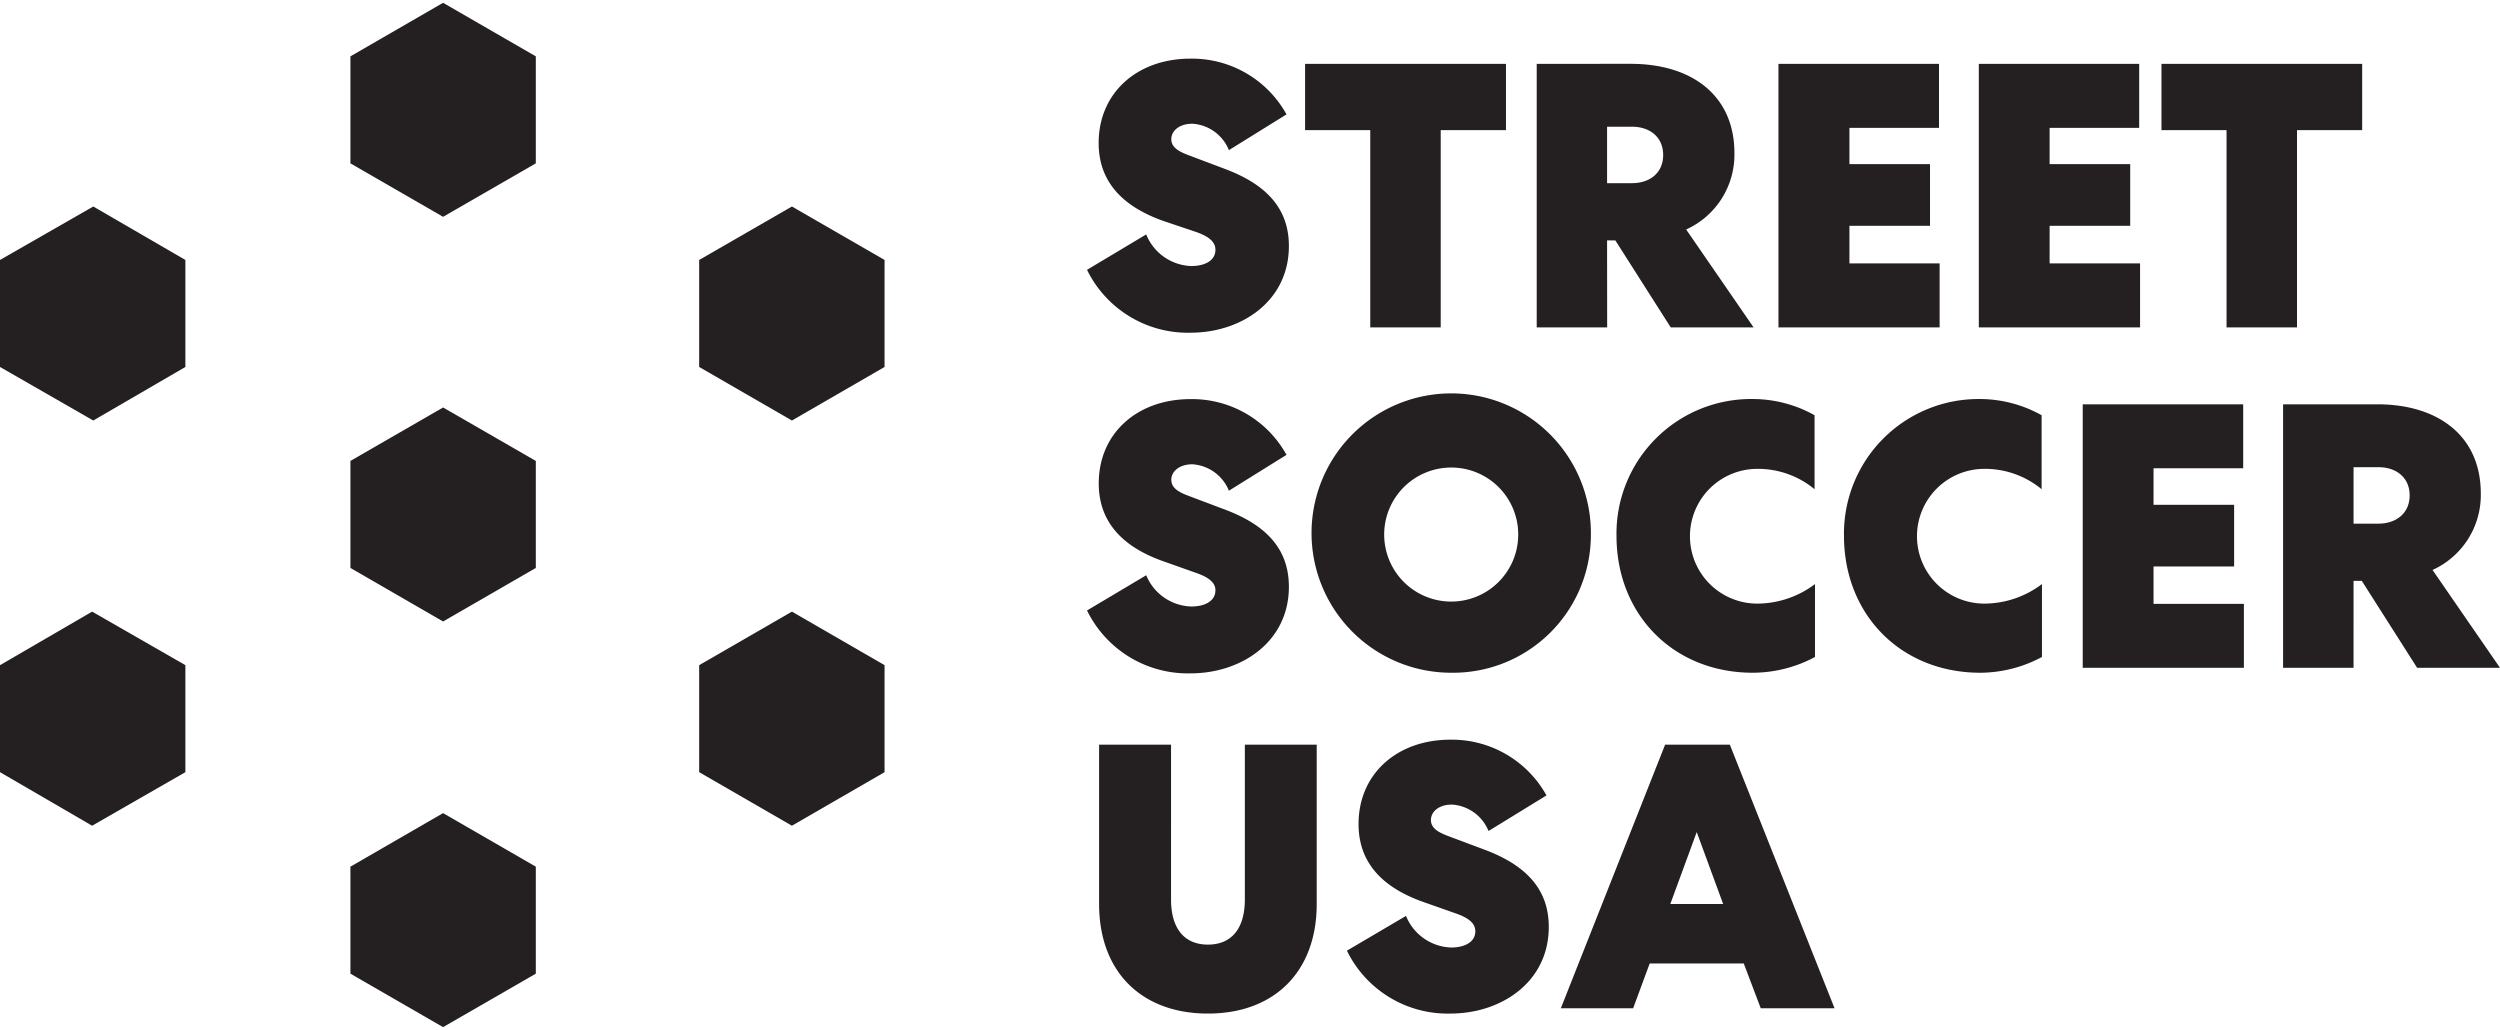
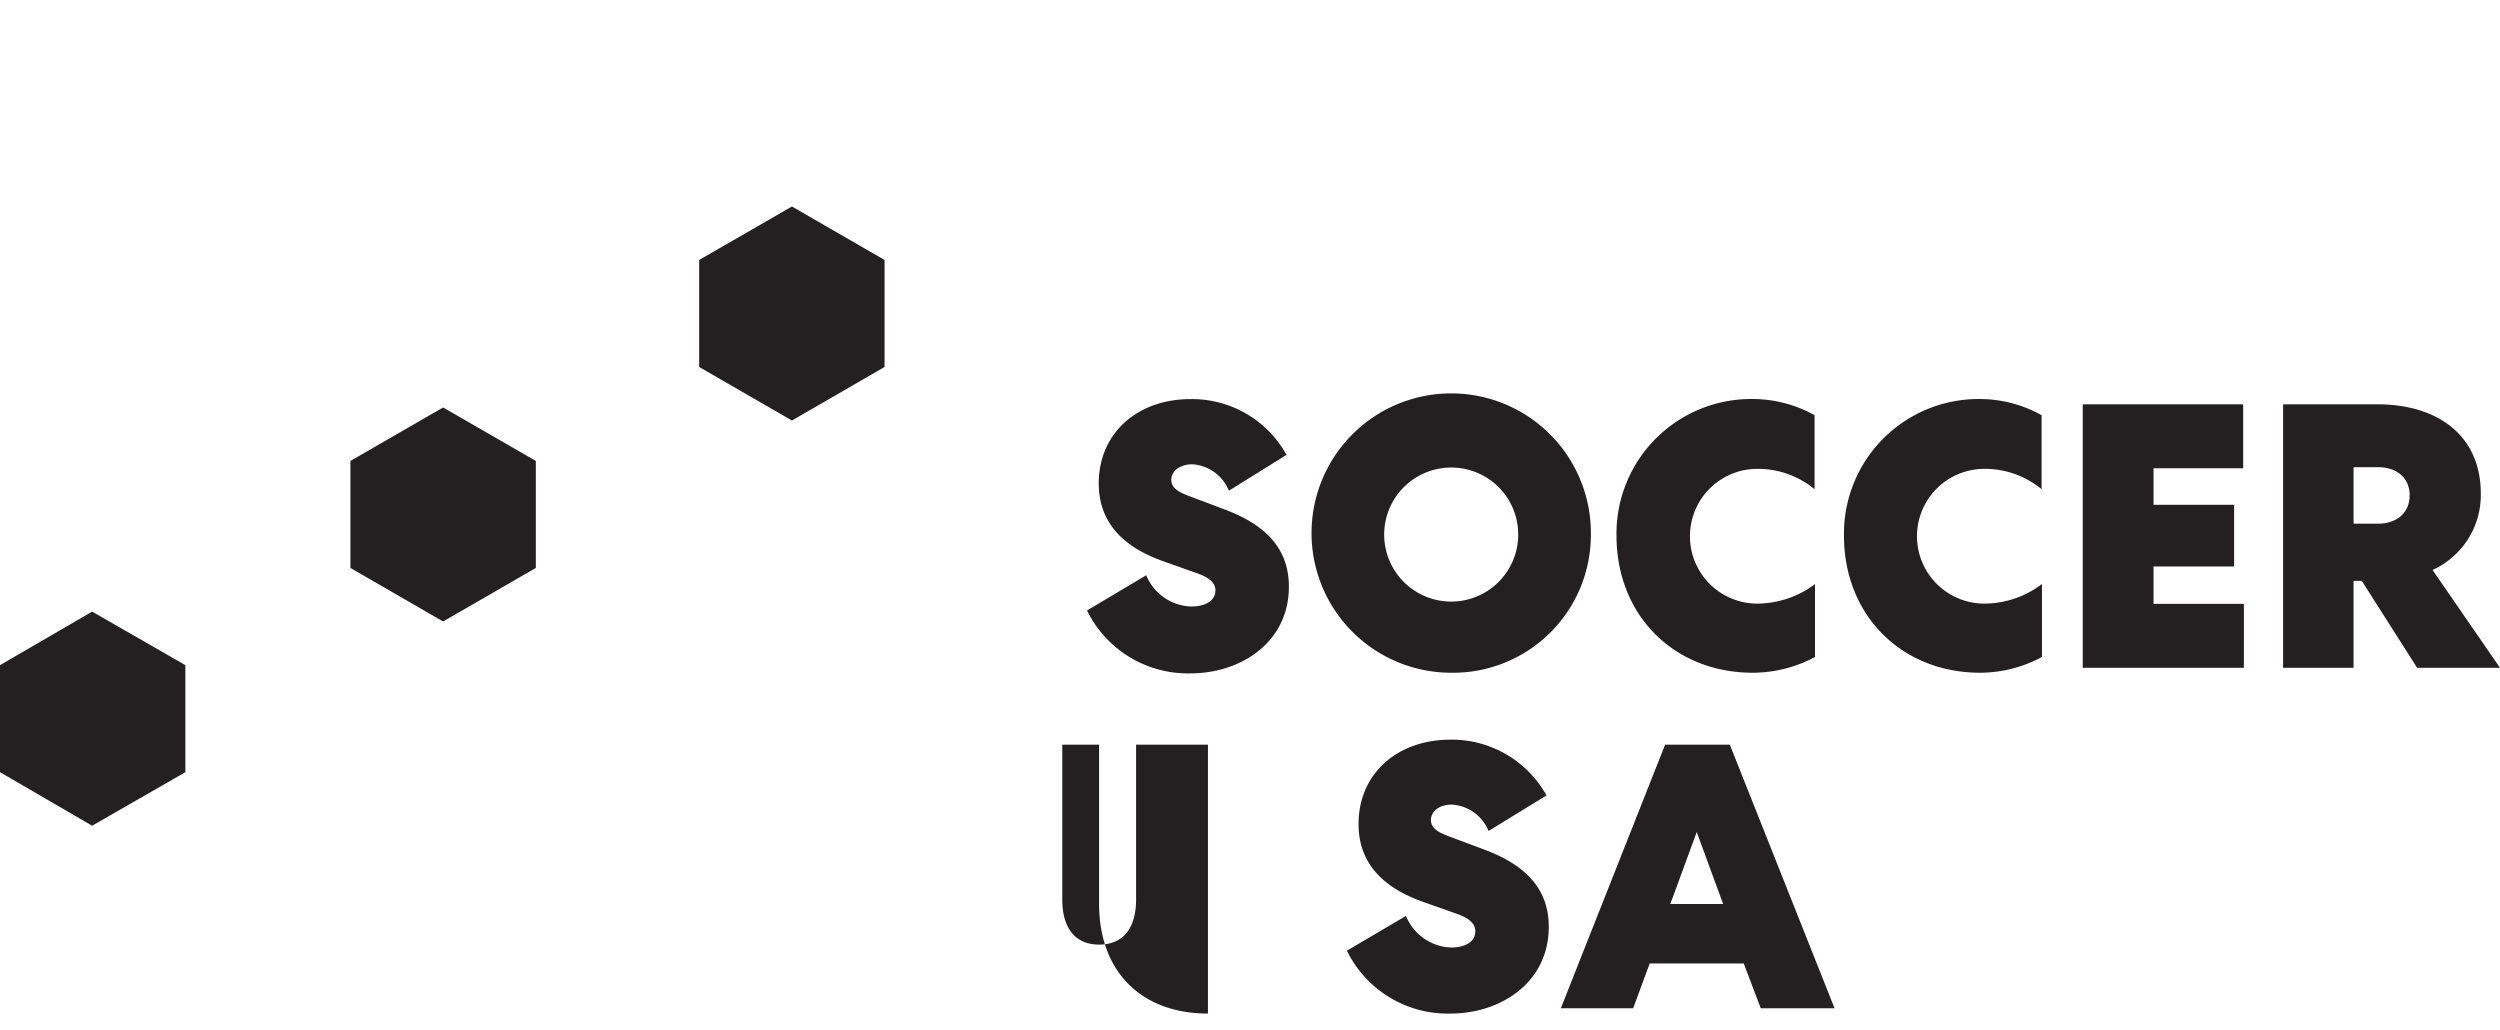
<svg xmlns="http://www.w3.org/2000/svg" width="284" height="117" viewBox="0 0 283.87 116.31">
  <defs>
    <style>.ee212e5c-e091-4daa-8141-d72ced18fc52{fill:#241f21;}</style>
  </defs>
  <g id="b41a49ff-1118-46df-b060-1778a782a156" data-name="Layer 2">
    <g id="e4777908-5cab-419f-b471-509f243bc889" data-name="Layer 1">
-       <polygon class="ee212e5c-e091-4daa-8141-d72ced18fc52" points="60.84 6.08 50.31 0 39.79 6.08 39.79 18.23 50.31 24.3 60.84 18.23 60.84 6.08" />
      <polygon class="ee212e5c-e091-4daa-8141-d72ced18fc52" points="60.84 52.02 50.31 45.95 39.79 52.02 39.79 64.17 50.31 70.25 60.84 64.17 60.84 52.02" />
-       <polygon class="ee212e5c-e091-4daa-8141-d72ced18fc52" points="60.84 98.09 50.31 92.01 39.79 98.09 39.79 110.24 50.31 116.31 60.84 110.24 60.84 98.09" />
      <polygon class="ee212e5c-e091-4daa-8141-d72ced18fc52" points="21.05 75.21 10.46 69.13 0 75.21 0 87.36 10.46 93.44 21.05 87.36 21.05 75.21" />
-       <polygon class="ee212e5c-e091-4daa-8141-d72ced18fc52" points="100.44 75.21 89.92 69.13 79.39 75.21 79.39 87.36 89.92 93.44 100.44 87.36 100.44 75.21" />
-       <polygon class="ee212e5c-e091-4daa-8141-d72ced18fc52" points="21.05 29.2 10.59 23.13 0 29.2 0 41.35 10.59 47.43 21.05 41.35 21.05 29.2" />
      <polygon class="ee212e5c-e091-4daa-8141-d72ced18fc52" points="100.44 29.2 89.92 23.13 79.39 29.2 79.39 41.35 89.92 47.43 100.44 41.35 100.44 29.2" />
-       <path class="ee212e5c-e091-4daa-8141-d72ced18fc52" d="M245.43,14.46h7.39v22.4h8V14.46h7.4V6.93H245.43Zm-20.74,22.4H243V29.59H232.73V25.32h9.15v-7h-9.15V14.2H242.9V6.93H224.69Zm-22.75,0h18.3V29.59H210V25.32h9.15v-7H210V14.2h10.17V6.93H201.94ZM182.48,14.07h2.83c2.05,0,3.54,1.2,3.54,3.21s-1.49,3.2-3.54,3.2h-2.83Zm0,12.91h.94l6.29,9.88h9.41l-7.66-11.12a9.33,9.33,0,0,0,5.48-8.68c0-6.5-4.79-10.13-11.76-10.13H174.49V36.86h8ZM148.19,14.46h7.4v22.4h8V14.46H171V6.93H148.19ZM123.43,30.32a12.74,12.74,0,0,0,11.76,7.14c5.73,0,11.16-3.55,11.16-9.84,0-4.1-2.35-6.92-7.27-8.76L135,17.32c-1.16-.43-2-.9-2-1.84s.9-1.75,2.4-1.75a4.8,4.8,0,0,1,4.14,3l6.54-4.06a12.26,12.26,0,0,0-10.9-6.33c-6.07,0-10.43,3.89-10.43,9.58,0,4.62,3,7.31,7.35,8.85L135.75,26c1.62.56,2.26,1.2,2.26,2.05,0,1.24-1.24,1.84-2.73,1.84a5.72,5.72,0,0,1-5.13-3.59Z" />
      <path class="ee212e5c-e091-4daa-8141-d72ced18fc52" d="M267.24,52.73h2.82c2.05,0,3.55,1.19,3.55,3.2s-1.5,3.21-3.55,3.21h-2.82Zm0,12.91h.94l6.28,9.87h9.41L276.21,64.4a9.34,9.34,0,0,0,5.48-8.68c0-6.5-4.79-10.13-11.76-10.13H259.24V75.51h8Zm-30.75,9.87h18.3V68.25H244.53V64h9.15V57h-9.15V52.85h10.18V45.59H236.49Zm-27.11-15c0,9,6.5,15.56,15.48,15.56a14.9,14.9,0,0,0,7-1.79V66a10.87,10.87,0,0,1-6.54,2.22,7.65,7.65,0,1,1,0-15.3,10.09,10.09,0,0,1,6.5,2.31V46.83a14.4,14.4,0,0,0-7-1.84A15.29,15.29,0,0,0,209.38,60.55Zm-25.83,0c0,9,6.5,15.56,15.48,15.56a15,15,0,0,0,7.06-1.79V66a10.92,10.92,0,0,1-6.55,2.22,7.65,7.65,0,1,1,0-15.3,10.09,10.09,0,0,1,6.5,2.31V46.83a14.4,14.4,0,0,0-7-1.84A15.29,15.29,0,0,0,183.55,60.55Zm-11.16,0a7.61,7.61,0,1,1-7.61-7.74A7.6,7.6,0,0,1,172.39,60.55Zm8.25,0a15.86,15.86,0,1,0-15.86,15.56A15.65,15.65,0,0,0,180.64,60.55ZM123.43,69a12.74,12.74,0,0,0,11.76,7.14c5.73,0,11.16-3.55,11.16-9.83,0-4.11-2.35-6.93-7.27-8.77L135,56c-1.16-.43-2-.9-2-1.84s.9-1.76,2.4-1.76a4.81,4.81,0,0,1,4.14,3l6.54-4.07A12.25,12.25,0,0,0,135.19,45c-6.07,0-10.43,3.89-10.43,9.57,0,4.62,3,7.32,7.35,8.85l3.64,1.29c1.62.55,2.26,1.19,2.26,2,0,1.24-1.24,1.84-2.73,1.84A5.72,5.72,0,0,1,130.15,65Z" />
-       <path class="ee212e5c-e091-4daa-8141-d72ced18fc52" d="M192.66,94.16l3,8.17h-6Zm-3.59-9.92-11.84,29.93h8.21l1.88-5.09H198l1.93,5.09h8.38L196.42,84.24Zm-36.13,23.39a12.73,12.73,0,0,0,11.76,7.14c5.73,0,11.16-3.55,11.16-9.84,0-4.1-2.36-6.92-7.27-8.76l-4.11-1.54c-1.15-.43-2-.9-2-1.84s.89-1.75,2.39-1.75a4.81,4.81,0,0,1,4.15,3L175.6,90a12.29,12.29,0,0,0-10.9-6.33c-6.08,0-10.44,3.89-10.44,9.58,0,4.62,3,7.31,7.36,8.85l3.63,1.28c1.63.56,2.27,1.2,2.27,2.05,0,1.24-1.24,1.84-2.74,1.84a5.73,5.73,0,0,1-5.13-3.59Zm-15.78,7.14c7.57,0,12.35-4.79,12.35-12.44V84.24h-8.16v17.57c0,3.3-1.5,5.13-4.19,5.13s-4.19-1.83-4.19-5.13V84.24H124.8v18.09C124.8,110,129.59,114.77,137.16,114.77Z" />
+       <path class="ee212e5c-e091-4daa-8141-d72ced18fc52" d="M192.66,94.16l3,8.17h-6Zm-3.59-9.92-11.84,29.93h8.21l1.88-5.09H198l1.93,5.09h8.38L196.42,84.24Zm-36.13,23.39a12.73,12.73,0,0,0,11.76,7.14c5.73,0,11.16-3.55,11.16-9.84,0-4.1-2.36-6.92-7.27-8.76l-4.11-1.54c-1.15-.43-2-.9-2-1.84s.89-1.75,2.39-1.75a4.81,4.81,0,0,1,4.15,3L175.6,90a12.29,12.29,0,0,0-10.9-6.33c-6.08,0-10.44,3.89-10.44,9.58,0,4.62,3,7.31,7.36,8.85l3.63,1.28c1.63.56,2.27,1.2,2.27,2.05,0,1.24-1.24,1.84-2.74,1.84a5.73,5.73,0,0,1-5.13-3.59Zm-15.78,7.14V84.24h-8.16v17.57c0,3.3-1.5,5.13-4.19,5.13s-4.19-1.83-4.19-5.13V84.24H124.8v18.09C124.8,110,129.59,114.77,137.16,114.77Z" />
    </g>
  </g>
</svg>